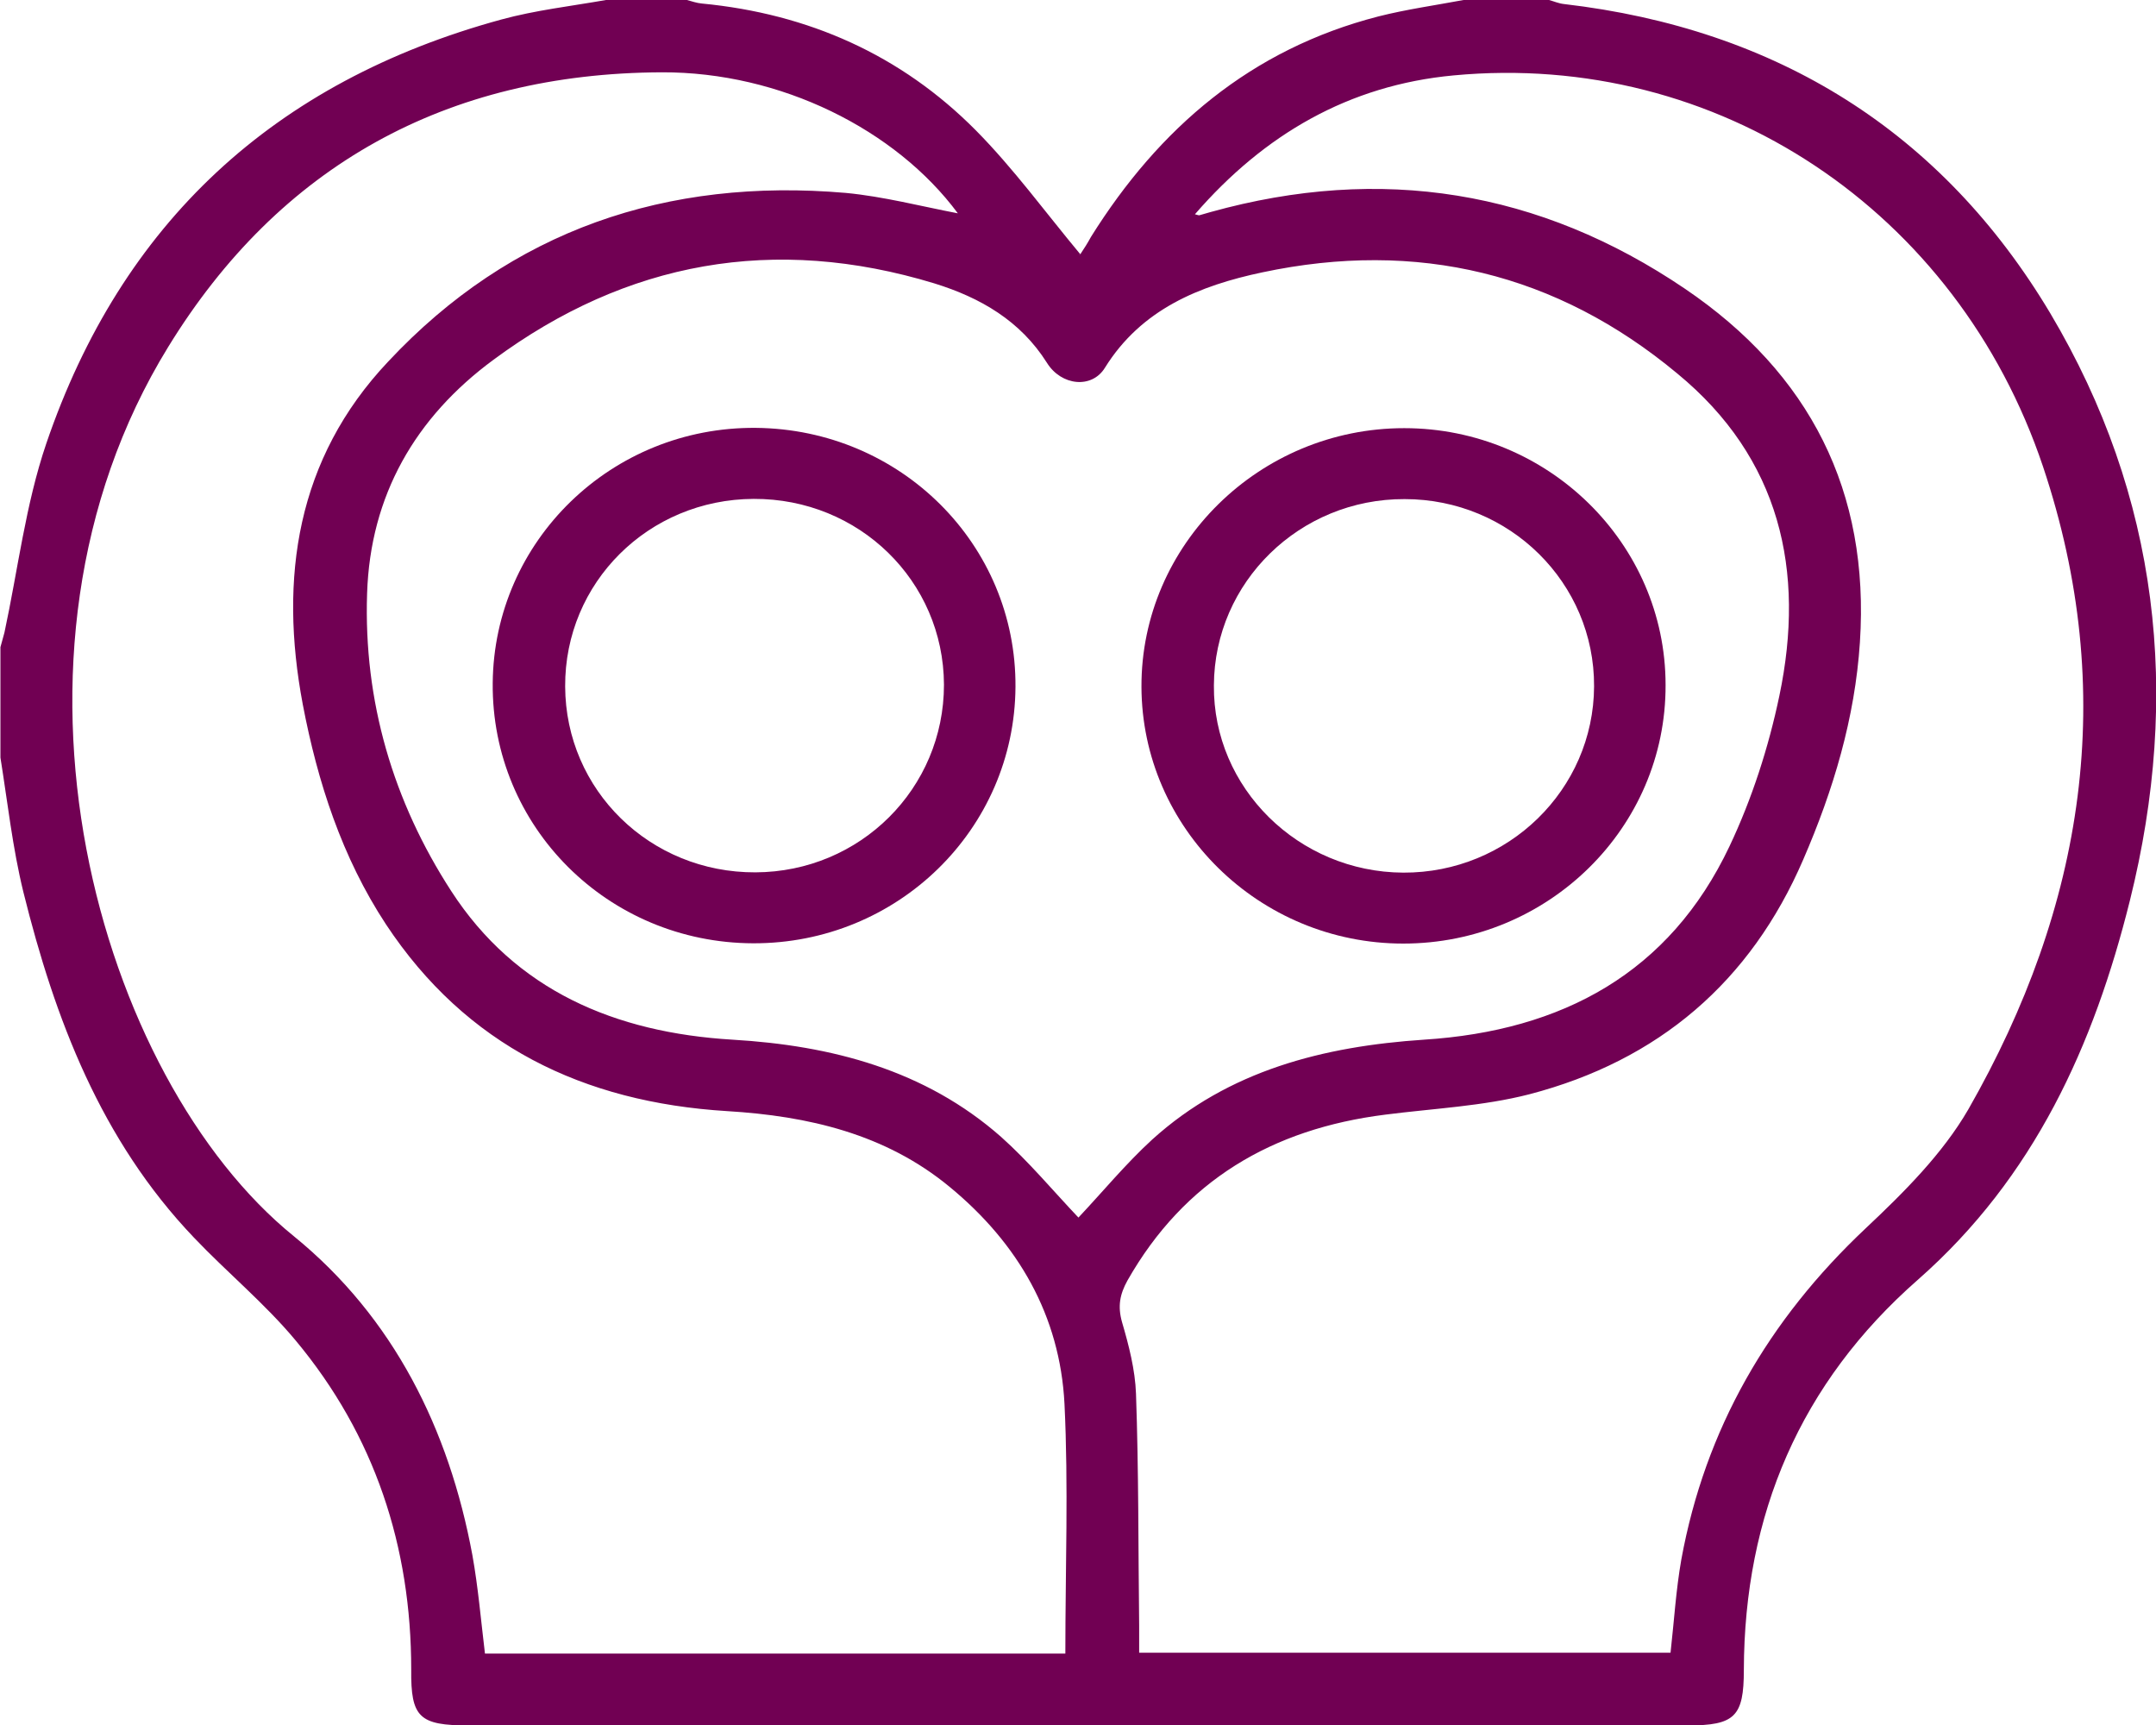
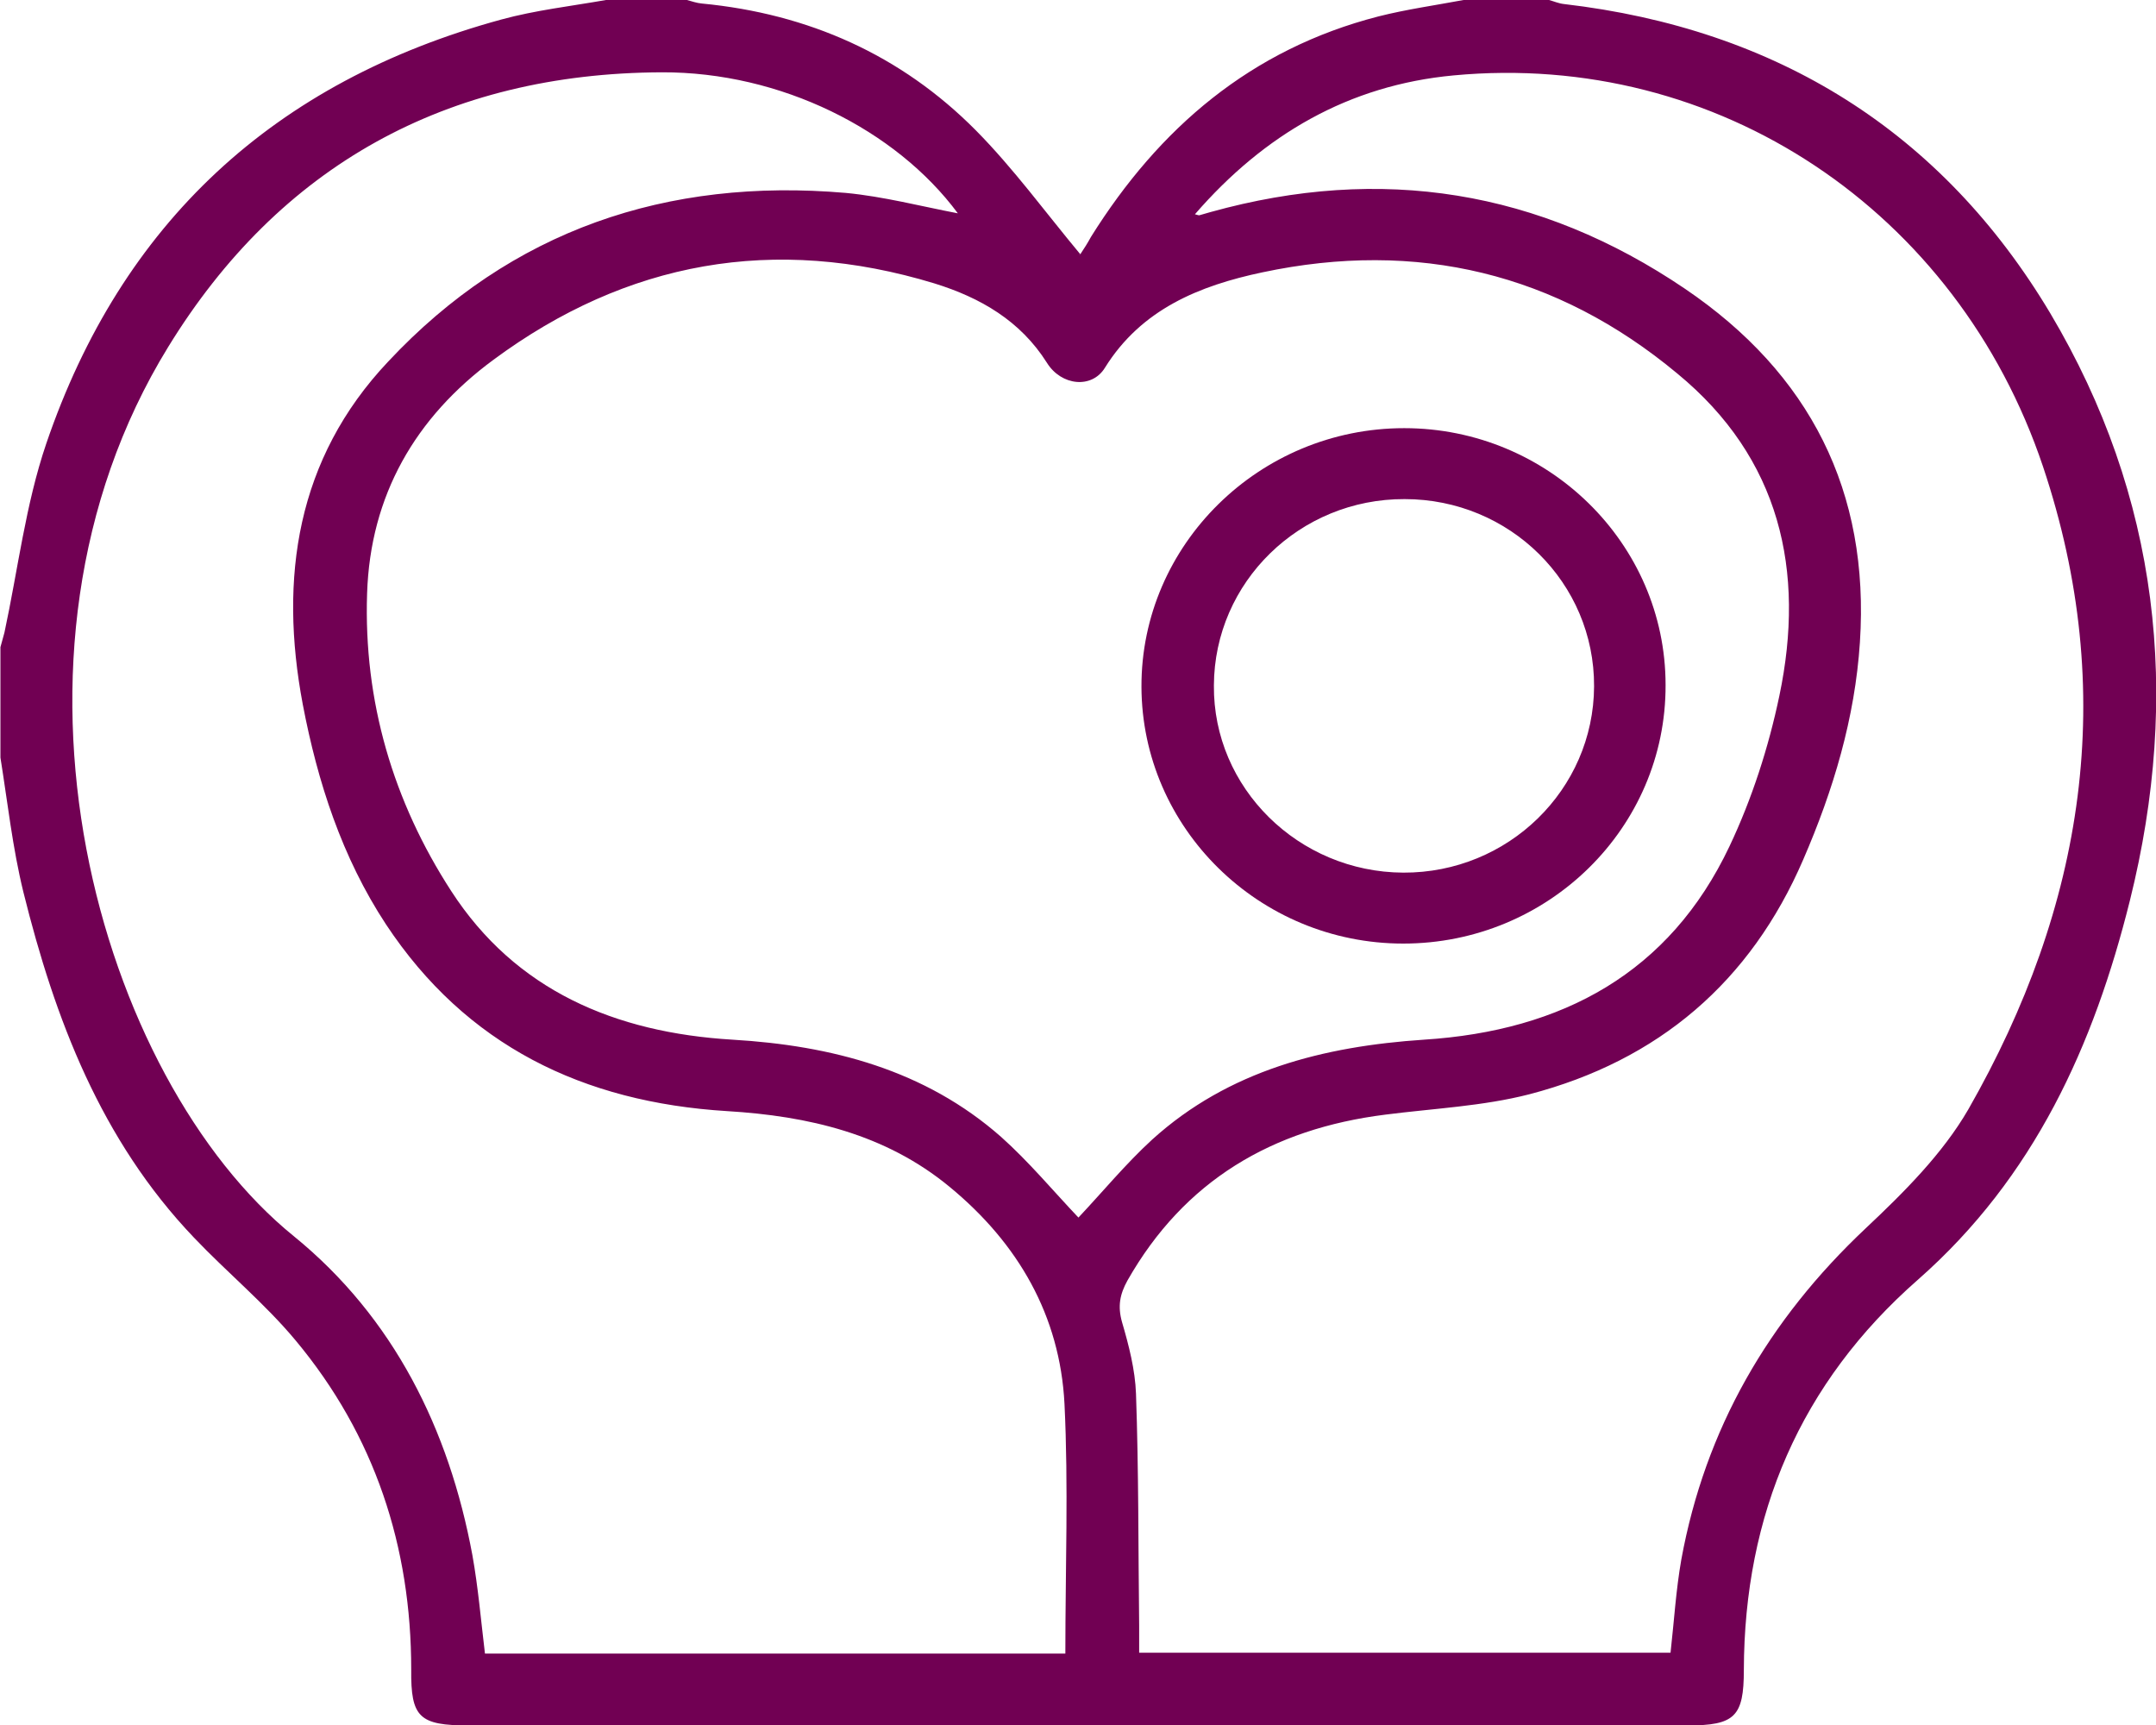
<svg xmlns="http://www.w3.org/2000/svg" width="30" height="24" viewBox="0 0 30 24" fill="none">
  <g id="Frame" clip-path="url(#clip0_93_4392)">
    <g id="vEcdYc.tif_1_">
      <g id="Group">
        <path id="Vector" d="M8.432 0C8.808 0 9.184 0 9.559 0C9.628 0.019 9.697 0.043 9.766 0.049C11.25 0.191 12.539 0.765 13.579 1.814C14.104 2.345 14.543 2.95 15.031 3.536C15 3.548 15.025 3.548 15.037 3.53C15.087 3.456 15.137 3.376 15.181 3.295C16.127 1.783 17.404 0.685 19.182 0.228C19.57 0.13 19.97 0.074 20.365 0C20.759 0 21.154 0 21.554 0C21.623 0.019 21.692 0.049 21.761 0.056C24.728 0.401 27.02 1.833 28.528 4.357C30.043 6.906 30.35 9.664 29.637 12.528C29.136 14.54 28.309 16.378 26.688 17.804C25.048 19.242 24.271 21.075 24.265 23.235C24.265 23.883 24.14 24.006 23.483 24.006C17.829 24.006 12.176 24.006 6.523 24.006C5.834 24.006 5.715 23.895 5.722 23.229C5.722 21.519 5.215 19.97 4.113 18.649C3.687 18.137 3.161 17.705 2.698 17.218C1.402 15.86 0.763 14.175 0.325 12.41C0.175 11.799 0.106 11.164 0.006 10.54C0.006 10.028 0.006 9.516 0.006 9.004C0.025 8.936 0.043 8.868 0.062 8.8C0.25 7.924 0.356 7.017 0.644 6.171C1.69 3.104 3.812 1.136 6.974 0.272C7.45 0.142 7.944 0.086 8.432 0ZM14.824 23.006C14.824 21.822 14.868 20.674 14.812 19.532C14.749 18.304 14.167 17.298 13.215 16.514C12.32 15.774 11.243 15.527 10.117 15.459C8.113 15.336 6.485 14.546 5.371 12.861C4.758 11.929 4.419 10.88 4.213 9.8C3.881 8.041 4.125 6.381 5.402 5.03C7.111 3.203 9.278 2.469 11.769 2.684C12.295 2.734 12.815 2.87 13.328 2.968C12.464 1.802 10.861 1 9.209 1.006C6.21 1.018 3.887 2.308 2.341 4.826C-0.32 9.152 1.383 15.008 4.088 17.199C5.477 18.329 6.248 19.884 6.573 21.636C6.654 22.087 6.692 22.544 6.748 23.006C9.44 23.006 12.12 23.006 14.824 23.006ZM16.627 2.981C16.671 2.993 16.684 2.999 16.696 2.993C16.746 2.981 16.796 2.962 16.846 2.95C19.219 2.29 21.423 2.647 23.445 4.017C25.185 5.196 26.018 6.838 25.88 8.936C25.811 9.991 25.511 10.991 25.091 11.96C24.359 13.657 23.082 14.755 21.279 15.225C20.634 15.391 19.945 15.422 19.276 15.508C17.698 15.706 16.477 16.428 15.688 17.816C15.582 18.008 15.55 18.174 15.613 18.396C15.707 18.717 15.795 19.057 15.807 19.39C15.845 20.464 15.838 21.544 15.851 22.618C15.851 22.735 15.851 22.858 15.851 22.994C18.336 22.994 20.784 22.994 23.245 22.994C23.295 22.55 23.32 22.124 23.395 21.698C23.727 19.884 24.603 18.366 25.962 17.088C26.494 16.588 27.032 16.051 27.389 15.434C29.004 12.608 29.48 9.633 28.428 6.492C27.233 2.931 23.896 0.704 20.227 1.049C18.768 1.185 17.591 1.87 16.627 2.981ZM15.006 16.94C15.338 16.588 15.663 16.193 16.033 15.854C17.097 14.891 18.418 14.558 19.814 14.465C21.742 14.342 23.232 13.534 24.065 11.775C24.378 11.114 24.609 10.399 24.76 9.677C25.123 7.942 24.772 6.375 23.338 5.196C21.661 3.801 19.72 3.332 17.566 3.789C16.69 3.974 15.882 4.301 15.375 5.116C15.194 5.412 14.768 5.369 14.568 5.048C14.198 4.462 13.641 4.141 13.002 3.943C10.774 3.265 8.72 3.635 6.867 5.005C5.778 5.807 5.152 6.893 5.108 8.257C5.058 9.757 5.471 11.152 6.279 12.398C7.174 13.78 8.558 14.367 10.192 14.465C11.569 14.546 12.871 14.885 13.929 15.817C14.317 16.163 14.655 16.57 15.006 16.94Z" fill="#710053" />
-         <path id="Vector_2" d="M14.13 9.557C14.118 11.538 12.49 13.13 10.48 13.124C8.458 13.118 6.837 11.501 6.856 9.502C6.874 7.527 8.508 5.935 10.518 5.953C12.534 5.972 14.143 7.576 14.13 9.557ZM13.135 9.526C13.129 8.082 11.952 6.935 10.487 6.941C9.022 6.947 7.857 8.107 7.864 9.551C7.87 10.995 9.047 12.143 10.512 12.137C11.97 12.131 13.135 10.97 13.135 9.526Z" fill="#710053" />
        <path id="Vector_3" d="M19.539 5.957C21.542 5.957 23.176 7.562 23.176 9.53C23.183 11.517 21.542 13.128 19.526 13.128C17.523 13.128 15.889 11.524 15.883 9.555C15.877 7.58 17.523 5.957 19.539 5.957ZM19.526 12.141C20.985 12.147 22.175 10.987 22.181 9.549C22.187 8.111 21.01 6.944 19.545 6.944C18.087 6.938 16.897 8.098 16.891 9.536C16.878 10.962 18.068 12.134 19.526 12.141Z" fill="#710053" />
      </g>
    </g>
  </g>
  <defs>
    <clipPath id="clip0_93_4392">
      <rect width="30" height="24" fill="white" />
    </clipPath>
  </defs>
</svg>